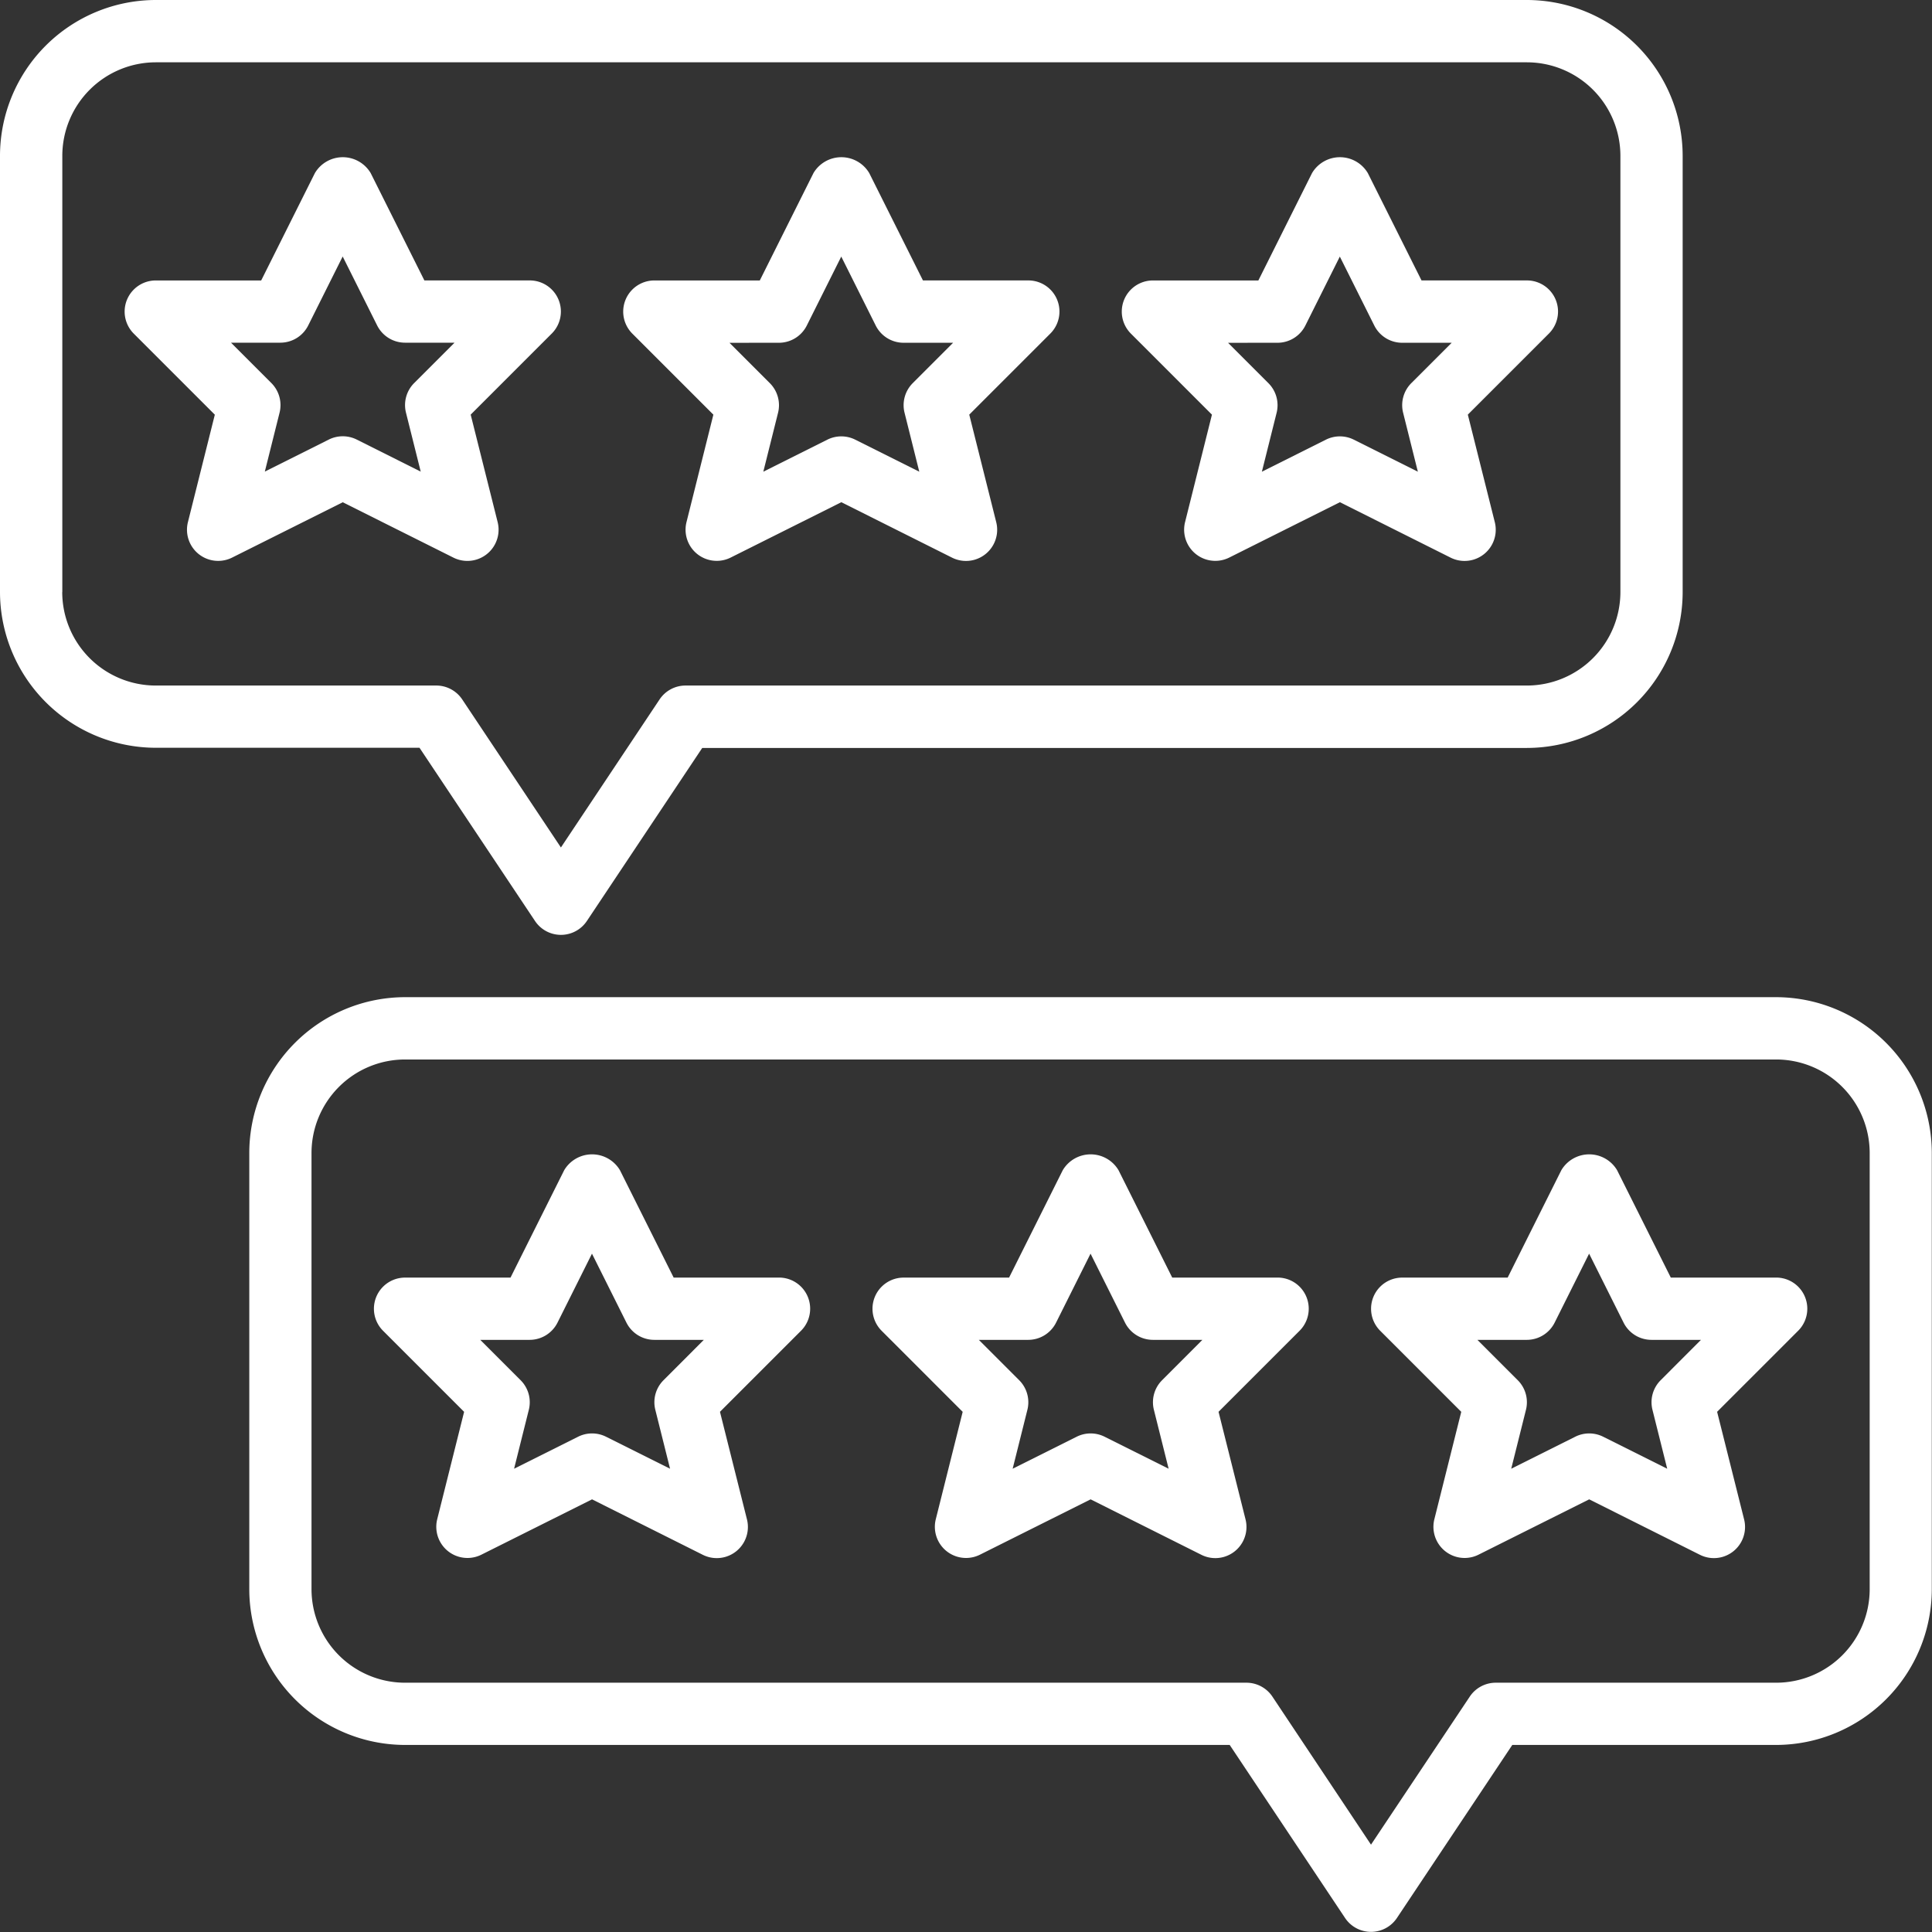
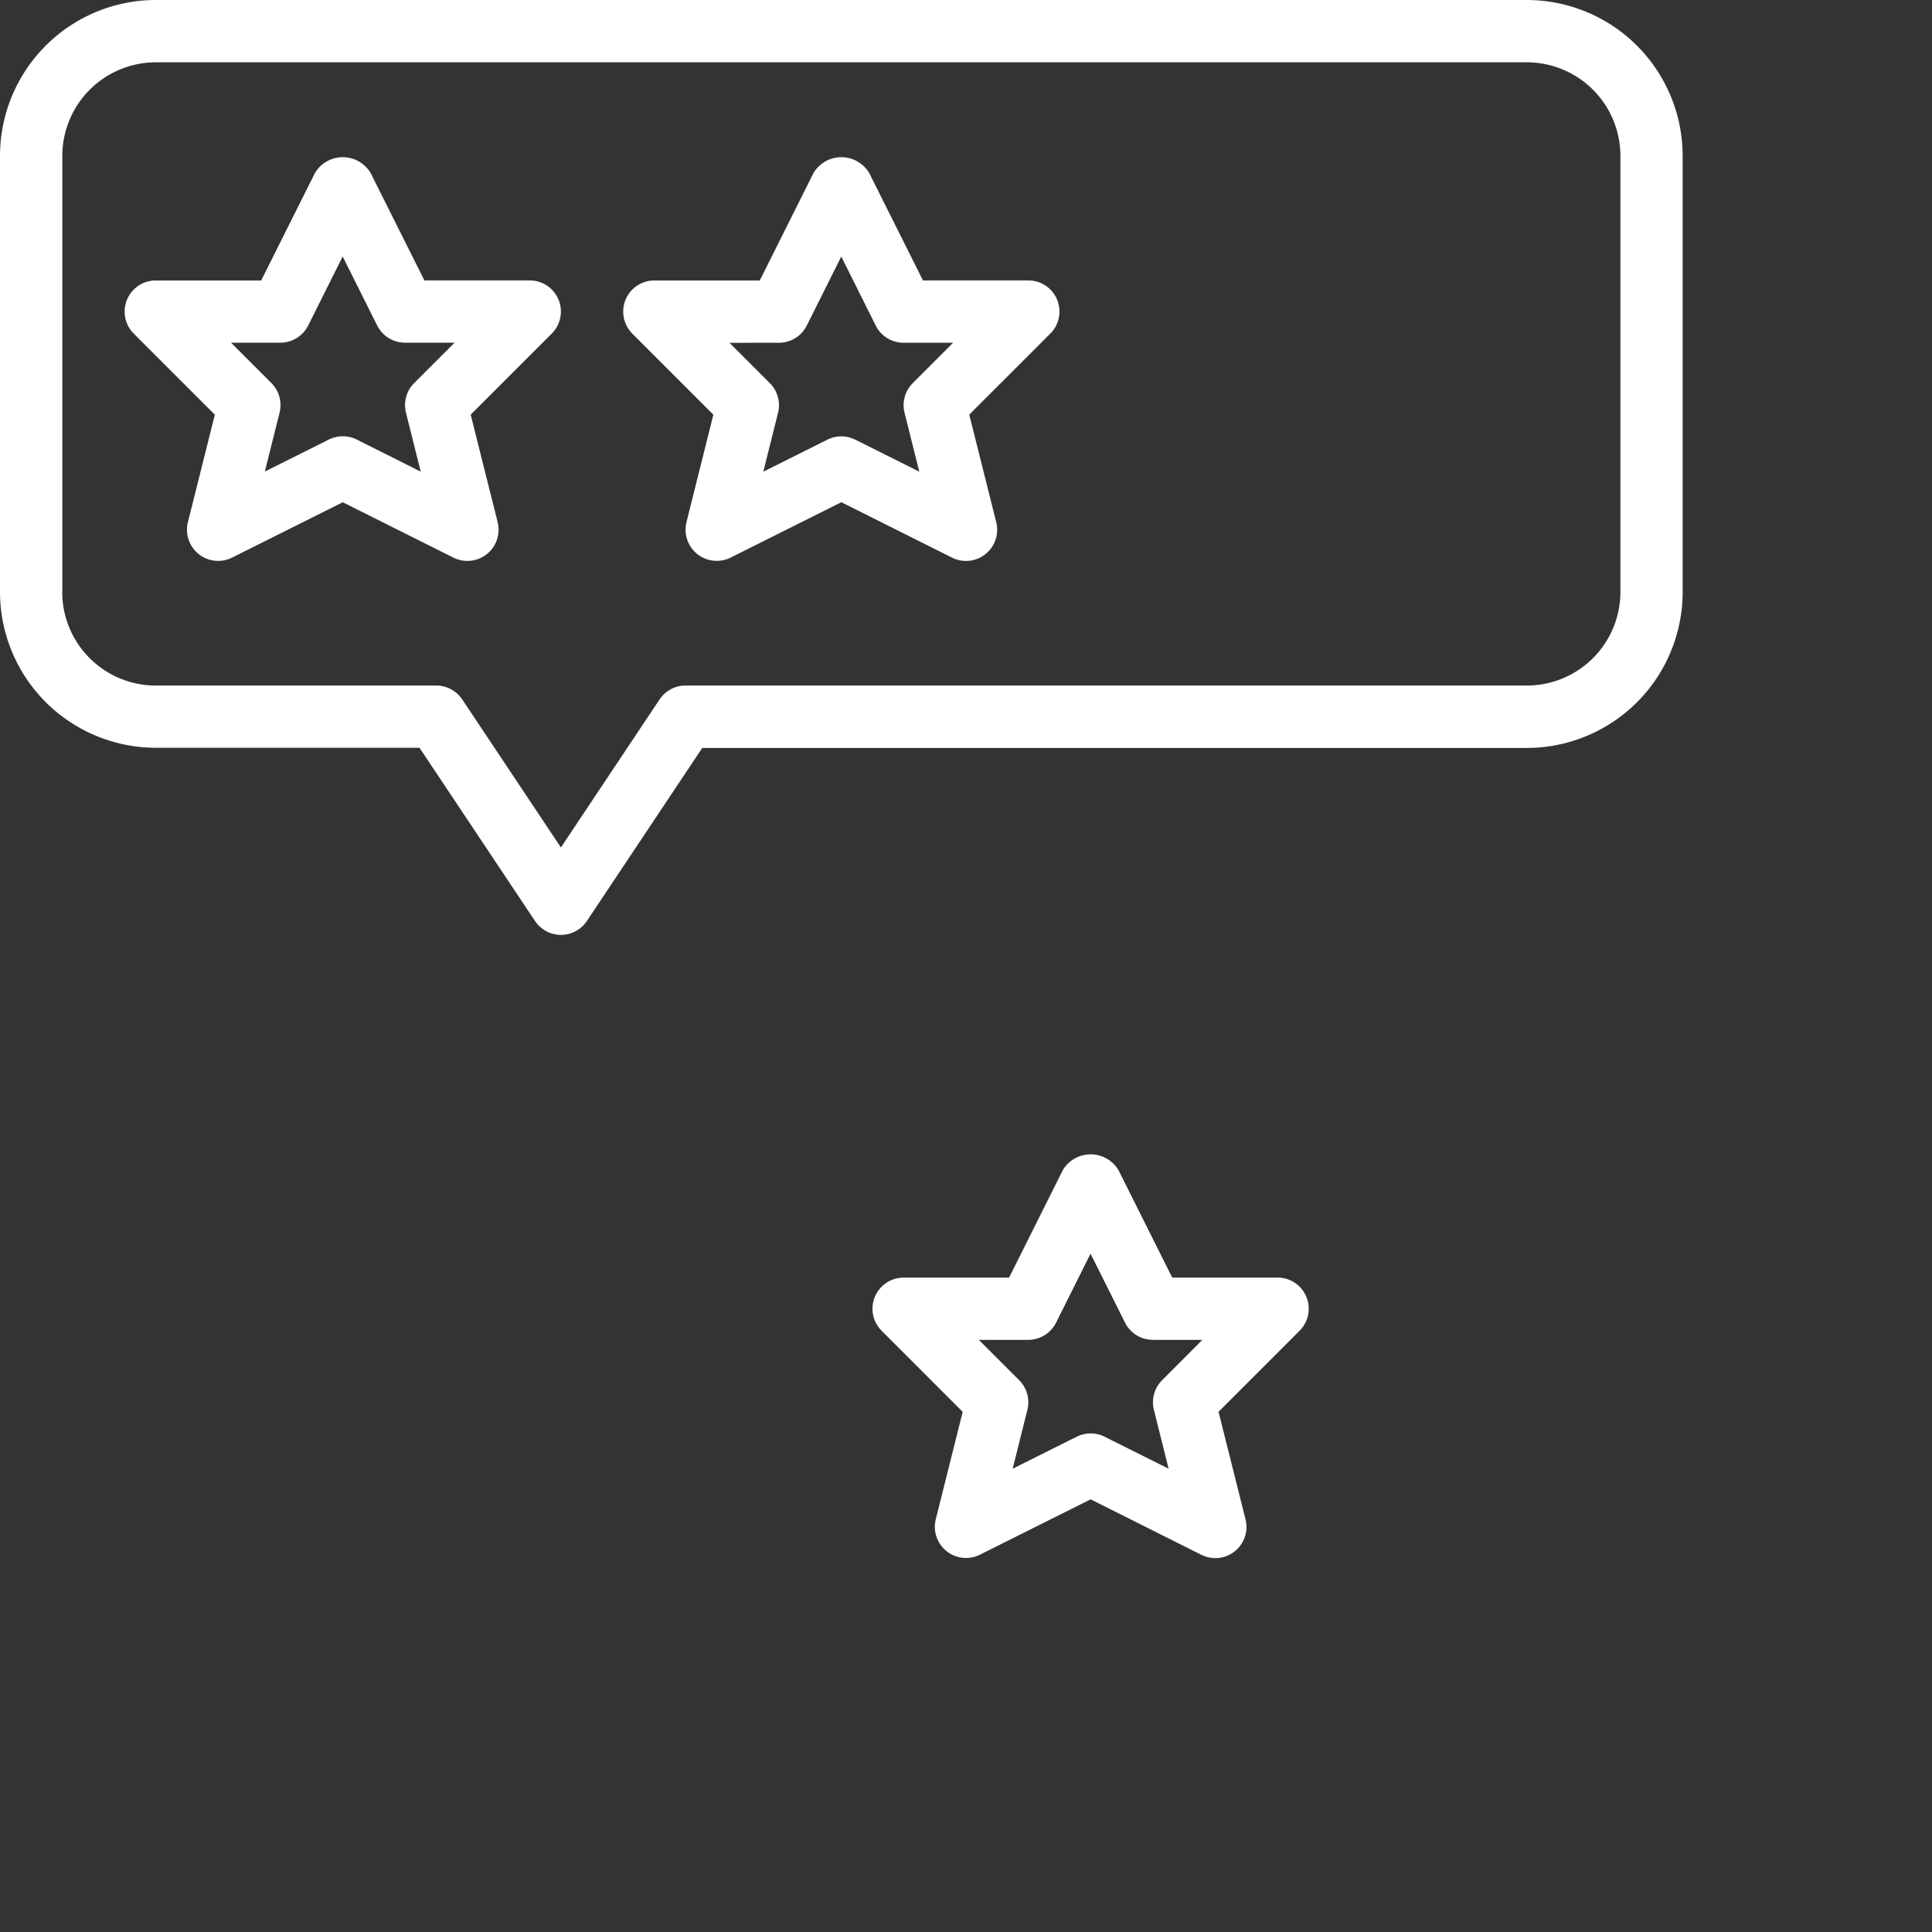
<svg xmlns="http://www.w3.org/2000/svg" width="67" height="67" viewBox="0 0 67 67">
  <rect x="0" y="0" width="67" height="67" fill="#333333" stroke="none" />
  <g id="review" transform="translate(-1 -1)">
    <path id="Path_4014" data-name="Path 4014" d="M19.553,32.938a1.081,1.081,0,0,0,1.8,0l4-6h28.6a5.409,5.409,0,0,0,5.4-5.4V6.4a5.409,5.409,0,0,0-5.4-5.4H6.4A5.409,5.409,0,0,0,1,6.4V21.532a5.409,5.409,0,0,0,5.4,5.4h9.148ZM3.161,21.532V6.4A3.246,3.246,0,0,1,6.4,3.161H53.952A3.246,3.246,0,0,1,57.194,6.4V21.532a3.246,3.246,0,0,1-3.242,3.242H24.774a1.082,1.082,0,0,0-.9.481L20.452,30.39l-3.423-5.135a1.082,1.082,0,0,0-.9-.481H6.4a3.246,3.246,0,0,1-3.242-3.242Z" fill="#fff" />
-     <path id="Path_4015" data-name="Path 4015" d="M61.952,33H14.4A5.409,5.409,0,0,0,9,38.4V53.532a5.409,5.409,0,0,0,5.4,5.4H43l4,6a1.081,1.081,0,0,0,1.8,0l4-6h9.148a5.409,5.409,0,0,0,5.4-5.4V38.4A5.409,5.409,0,0,0,61.952,33Zm3.242,20.532a3.246,3.246,0,0,1-3.242,3.242H52.226a1.082,1.082,0,0,0-.9.481L47.9,62.39,44.48,57.255a1.082,1.082,0,0,0-.9-.481H14.4a3.246,3.246,0,0,1-3.242-3.242V38.4A3.246,3.246,0,0,1,14.4,35.161H61.952A3.246,3.246,0,0,1,65.194,38.4Z" transform="translate(0.645 2.581)" fill="#fff" />
    <path id="Path_4016" data-name="Path 4016" d="M16.887,20.045A1.082,1.082,0,0,0,17.935,18.7L17,14.972l2.81-2.81a1.079,1.079,0,0,0-.764-1.844H15.394L13.531,6.594a1.125,1.125,0,0,0-1.933,0L9.735,10.319H6.081a1.08,1.08,0,0,0-.764,1.845l2.81,2.81L7.194,18.7A1.081,1.081,0,0,0,8.726,19.93l3.838-1.919L16.4,19.93a1.076,1.076,0,0,0,.483.115Zm-3.84-4.209a1.085,1.085,0,0,0-.966,0L9.861,16.947l.511-2.043a1.083,1.083,0,0,0-.284-1.027l-1.4-1.4H10.4a1.082,1.082,0,0,0,.967-.6l1.194-2.389,1.194,2.389a1.082,1.082,0,0,0,.967.6H16.44l-1.4,1.4a1.081,1.081,0,0,0-.284,1.027l.511,2.044Z" transform="translate(0.323 0.407)" fill="#fff" />
    <path id="Path_4017" data-name="Path 4017" d="M24.126,14.973,23.194,18.7a1.081,1.081,0,0,0,1.532,1.229l3.838-1.92L32.4,19.93A1.081,1.081,0,0,0,33.935,18.7L33,14.972l2.81-2.81a1.079,1.079,0,0,0-.764-1.844H31.394L29.531,6.594a1.125,1.125,0,0,0-1.933,0l-1.862,3.725H22.081a1.08,1.08,0,0,0-.764,1.845ZM26.4,12.48a1.082,1.082,0,0,0,.967-.6l1.194-2.389,1.194,2.389a1.082,1.082,0,0,0,.967.6H32.44l-1.4,1.4a1.081,1.081,0,0,0-.284,1.027l.511,2.044-2.221-1.111a1.083,1.083,0,0,0-.967,0l-2.221,1.111.511-2.043a1.083,1.083,0,0,0-.284-1.027l-1.4-1.4Z" transform="translate(1.613 0.407)" fill="#fff" />
-     <path id="Path_4018" data-name="Path 4018" d="M40.126,14.973,39.194,18.7a1.081,1.081,0,0,0,1.532,1.229l3.838-1.92L48.4,19.93A1.081,1.081,0,0,0,49.935,18.7L49,14.972l2.81-2.81a1.079,1.079,0,0,0-.764-1.844H47.394L45.531,6.594a1.125,1.125,0,0,0-1.933,0l-1.862,3.725H38.081a1.08,1.08,0,0,0-.764,1.845ZM42.4,12.48a1.082,1.082,0,0,0,.967-.6l1.194-2.389,1.194,2.389a1.082,1.082,0,0,0,.967.6H48.44l-1.4,1.4a1.081,1.081,0,0,0-.284,1.027l.511,2.044-2.221-1.111a1.083,1.083,0,0,0-.967,0l-2.221,1.111.511-2.043a1.083,1.083,0,0,0-.284-1.027l-1.4-1.4Z" transform="translate(2.903 0.407)" fill="#fff" />
-     <path id="Path_4019" data-name="Path 4019" d="M27.048,42.319H23.394l-1.863-3.725a1.125,1.125,0,0,0-1.933,0l-1.862,3.725H14.081a1.08,1.08,0,0,0-.764,1.845l2.81,2.81L15.194,50.7a1.081,1.081,0,0,0,1.532,1.228l3.838-1.919L24.4,51.93A1.08,1.08,0,0,0,25.935,50.7L25,46.973l2.81-2.81a1.08,1.08,0,0,0-.764-1.845Zm-4.006,3.559a1.078,1.078,0,0,0-.284,1.026l.511,2.043-2.221-1.11a1.083,1.083,0,0,0-.967,0l-2.221,1.11.511-2.043a1.08,1.08,0,0,0-.284-1.026l-1.4-1.4H18.4a1.082,1.082,0,0,0,.967-.6l1.194-2.389,1.194,2.389a1.082,1.082,0,0,0,.967.6H24.44Z" transform="translate(0.968 2.987)" fill="#fff" />
    <path id="Path_4020" data-name="Path 4020" d="M43.048,42.319H39.394l-1.863-3.725a1.125,1.125,0,0,0-1.933,0l-1.862,3.725H30.081a1.08,1.08,0,0,0-.764,1.845l2.81,2.81L31.194,50.7a1.081,1.081,0,0,0,1.532,1.228l3.838-1.919L40.4,51.93A1.08,1.08,0,0,0,41.935,50.7L41,46.973l2.81-2.81a1.08,1.08,0,0,0-.764-1.845Zm-4.006,3.559a1.078,1.078,0,0,0-.284,1.026l.511,2.043-2.221-1.11a1.083,1.083,0,0,0-.967,0l-2.221,1.11.511-2.043a1.08,1.08,0,0,0-.284-1.026l-1.4-1.4H34.4a1.082,1.082,0,0,0,.967-.6l1.194-2.389,1.194,2.389a1.082,1.082,0,0,0,.967.6H40.44Z" transform="translate(2.258 2.987)" fill="#fff" />
-     <path id="Path_4021" data-name="Path 4021" d="M59.048,42.319H55.394l-1.863-3.725a1.125,1.125,0,0,0-1.933,0l-1.862,3.725H46.081a1.08,1.08,0,0,0-.764,1.845l2.81,2.81L47.194,50.7a1.081,1.081,0,0,0,1.532,1.228l3.838-1.919L56.4,51.93A1.08,1.08,0,0,0,57.935,50.7L57,46.973l2.81-2.81a1.08,1.08,0,0,0-.764-1.845Zm-4.006,3.559a1.078,1.078,0,0,0-.284,1.026l.511,2.043-2.221-1.11a1.083,1.083,0,0,0-.967,0l-2.221,1.11.511-2.043a1.08,1.08,0,0,0-.284-1.026l-1.4-1.4H50.4a1.082,1.082,0,0,0,.967-.6l1.194-2.389,1.194,2.389a1.082,1.082,0,0,0,.967.6H56.44Z" transform="translate(3.548 2.987)" fill="#fff" />
  </g>
</svg>